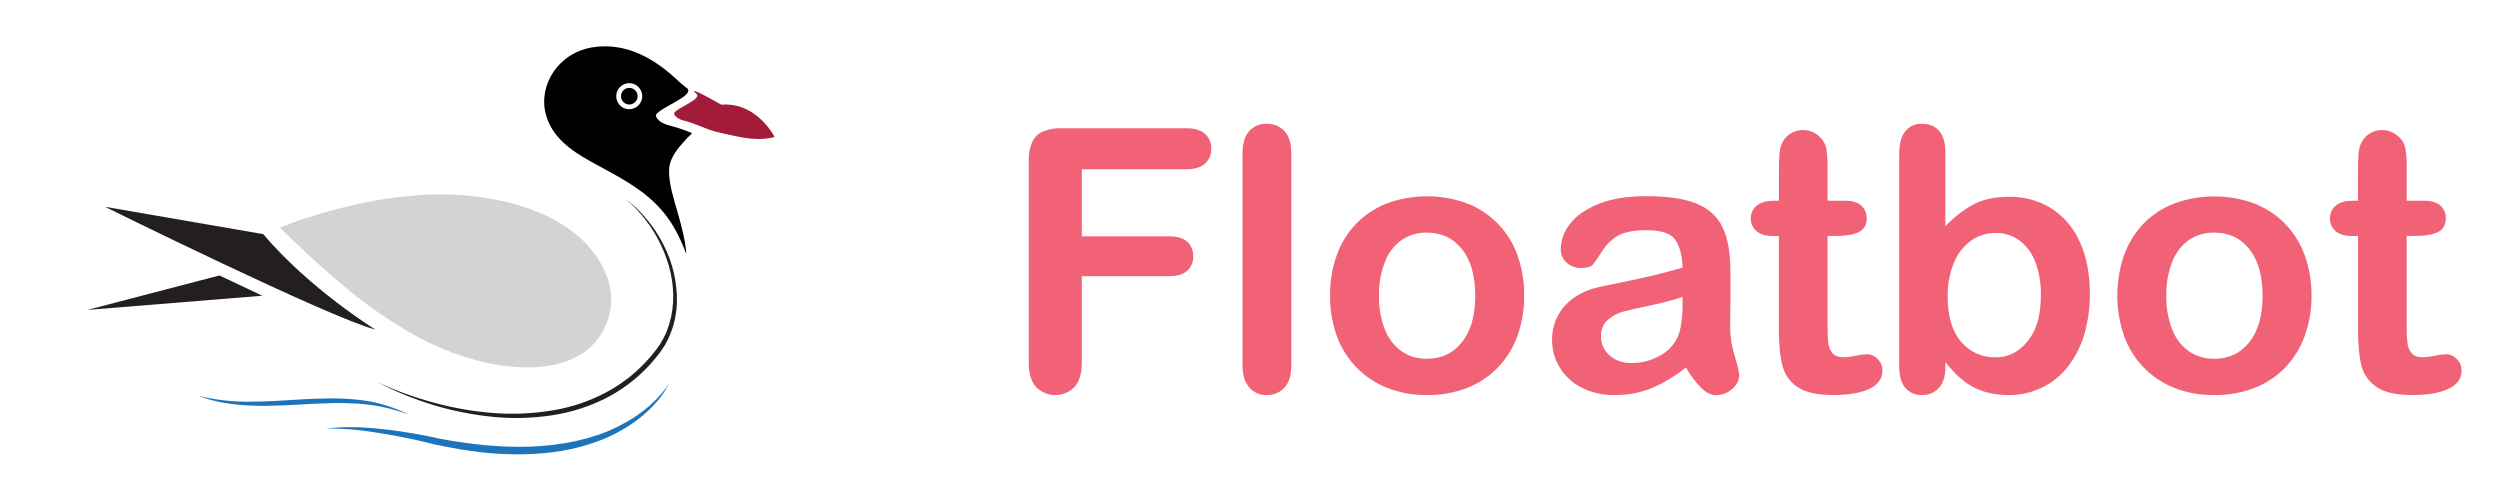
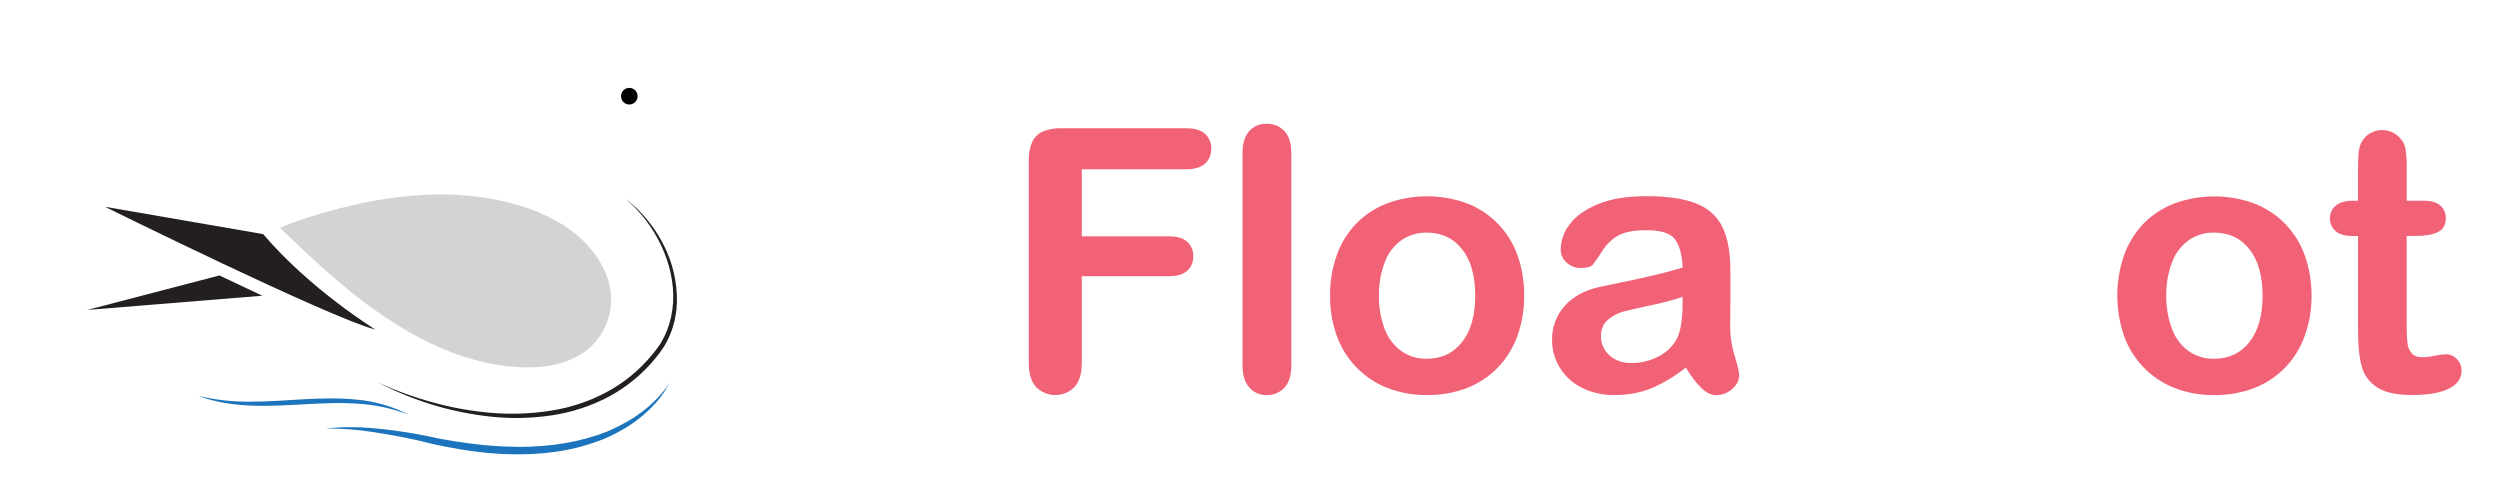
<svg xmlns="http://www.w3.org/2000/svg" width="160px" height="31px" viewBox="0 0 157 31">
  <g id="surface1">
    <path style=" stroke:none;fill-rule:nonzero;fill:rgb(94.51%,38.431%,46.667%);fill-opacity:1;" d="M 74.422 10.832 L 67.734 10.832 L 67.734 15.125 L 73.324 15.125 C 73.84 15.125 74.227 15.242 74.484 15.473 C 74.742 15.711 74.883 16.051 74.867 16.406 C 74.883 16.758 74.738 17.098 74.477 17.332 C 74.219 17.562 73.836 17.676 73.324 17.676 L 67.734 17.676 L 67.734 23.215 C 67.734 23.918 67.574 24.438 67.258 24.777 C 66.934 25.105 66.496 25.289 66.035 25.285 C 65.574 25.285 65.137 25.098 64.812 24.77 C 64.496 24.43 64.34 23.91 64.34 23.215 L 64.34 10.293 C 64.324 9.883 64.398 9.477 64.555 9.098 C 64.691 8.797 64.934 8.555 65.234 8.422 C 65.609 8.266 66.016 8.195 66.418 8.207 L 74.422 8.207 C 74.961 8.207 75.363 8.328 75.625 8.57 C 75.891 8.812 76.035 9.156 76.02 9.516 C 76.035 9.875 75.891 10.223 75.625 10.465 C 75.363 10.711 74.961 10.832 74.422 10.832 Z M 74.422 10.832 " />
    <path style=" stroke:none;fill-rule:nonzero;fill:rgb(94.51%,38.431%,46.667%);fill-opacity:1;" d="M 78.02 23.383 L 78.02 9.824 C 78.02 9.195 78.16 8.723 78.438 8.402 C 78.723 8.082 79.137 7.902 79.562 7.922 C 79.996 7.906 80.418 8.078 80.711 8.398 C 81 8.715 81.145 9.191 81.145 9.824 L 81.145 23.383 C 81.145 24.02 80.996 24.492 80.703 24.809 C 80.41 25.125 79.996 25.297 79.566 25.285 C 79.141 25.297 78.73 25.117 78.453 24.793 C 78.164 24.465 78.023 23.996 78.02 23.383 Z M 78.02 23.383 " />
    <path style=" stroke:none;fill-rule:nonzero;fill:rgb(94.51%,38.431%,46.667%);fill-opacity:1;" d="M 96.047 18.93 C 96.059 19.805 95.91 20.68 95.613 21.504 C 95.34 22.262 94.91 22.953 94.352 23.531 C 93.797 24.102 93.129 24.543 92.387 24.832 C 91.566 25.145 90.695 25.297 89.82 25.281 C 88.945 25.293 88.082 25.137 87.27 24.82 C 85.77 24.227 84.598 23.012 84.051 21.492 C 83.758 20.668 83.613 19.797 83.625 18.922 C 83.613 18.035 83.758 17.156 84.059 16.32 C 84.324 15.566 84.75 14.879 85.305 14.305 C 85.859 13.738 86.527 13.301 87.27 13.016 C 88.922 12.41 90.738 12.41 92.391 13.016 C 93.898 13.598 95.078 14.812 95.621 16.34 C 95.914 17.168 96.059 18.047 96.047 18.93 Z M 92.914 18.93 C 92.914 17.652 92.637 16.66 92.074 15.953 C 91.516 15.242 90.762 14.887 89.82 14.887 C 89.246 14.875 88.684 15.039 88.207 15.359 C 87.715 15.711 87.344 16.199 87.133 16.766 C 86.867 17.453 86.738 18.188 86.754 18.93 C 86.738 19.66 86.867 20.387 87.125 21.07 C 87.336 21.633 87.707 22.121 88.191 22.473 C 88.668 22.805 89.238 22.973 89.82 22.961 C 90.762 22.961 91.516 22.602 92.074 21.887 C 92.637 21.176 92.914 20.188 92.914 18.93 Z M 92.914 18.93 " />
    <path style=" stroke:none;fill-rule:nonzero;fill:rgb(94.51%,38.431%,46.667%);fill-opacity:1;" d="M 106.395 23.52 C 105.727 24.059 104.988 24.504 104.203 24.844 C 103.449 25.145 102.645 25.293 101.832 25.281 C 101.102 25.297 100.379 25.137 99.723 24.809 C 99.145 24.52 98.66 24.074 98.324 23.52 C 97.996 22.992 97.828 22.379 97.832 21.758 C 97.816 20.953 98.105 20.172 98.645 19.574 C 99.184 18.973 99.926 18.57 100.871 18.363 C 101.07 18.316 101.562 18.215 102.348 18.055 C 103.133 17.895 103.805 17.746 104.363 17.613 C 104.926 17.48 105.531 17.316 106.188 17.125 C 106.148 16.301 105.984 15.695 105.691 15.309 C 105.398 14.922 104.789 14.73 103.867 14.734 C 103.074 14.734 102.48 14.848 102.078 15.066 C 101.656 15.309 101.301 15.648 101.047 16.062 C 100.859 16.363 100.656 16.656 100.441 16.938 C 100.32 17.078 100.07 17.152 99.68 17.152 C 99.344 17.156 99.02 17.035 98.77 16.812 C 98.52 16.598 98.379 16.281 98.387 15.949 C 98.398 15.363 98.605 14.797 98.973 14.34 C 99.359 13.82 99.965 13.395 100.789 13.059 C 101.609 12.719 102.637 12.555 103.863 12.555 C 105.238 12.555 106.316 12.715 107.098 13.039 C 107.879 13.363 108.434 13.879 108.762 14.582 C 109.086 15.285 109.25 16.215 109.246 17.375 C 109.246 18.109 109.246 18.73 109.246 19.242 C 109.246 19.754 109.242 20.324 109.23 20.949 C 109.234 21.574 109.336 22.191 109.523 22.785 C 109.715 23.422 109.809 23.832 109.809 24.02 C 109.809 24.34 109.66 24.633 109.359 24.895 C 109.078 25.148 108.715 25.289 108.336 25.289 C 108.016 25.289 107.699 25.137 107.387 24.836 C 107.004 24.441 106.668 24 106.395 23.52 Z M 106.188 18.996 C 105.535 19.219 104.867 19.395 104.191 19.531 C 103.32 19.719 102.719 19.855 102.383 19.941 C 102.027 20.039 101.699 20.215 101.422 20.457 C 101.113 20.711 100.961 21.07 100.961 21.527 C 100.957 21.988 101.152 22.43 101.5 22.734 C 101.859 23.066 102.328 23.234 102.906 23.234 C 103.5 23.238 104.086 23.102 104.613 22.828 C 105.09 22.598 105.488 22.234 105.762 21.781 C 106.043 21.309 106.184 20.527 106.184 19.445 Z M 106.188 18.996 " />
-     <path style=" stroke:none;fill-rule:nonzero;fill:rgb(94.51%,38.431%,46.667%);fill-opacity:1;" d="M 112.008 12.848 L 112.352 12.848 L 112.352 10.969 C 112.352 10.465 112.363 10.07 112.391 9.785 C 112.41 9.523 112.484 9.27 112.613 9.043 C 112.738 8.828 112.918 8.648 113.133 8.523 C 113.367 8.391 113.633 8.32 113.898 8.324 C 114.301 8.324 114.688 8.484 114.973 8.77 C 115.184 8.961 115.328 9.219 115.383 9.496 C 115.445 9.898 115.477 10.309 115.465 10.719 L 115.465 12.848 L 116.613 12.848 C 117.055 12.848 117.391 12.953 117.625 13.16 C 117.852 13.367 117.977 13.66 117.969 13.965 C 117.969 14.387 117.801 14.68 117.469 14.848 C 117.141 15.016 116.664 15.098 116.047 15.098 L 115.465 15.098 L 115.465 20.848 C 115.461 21.227 115.477 21.602 115.516 21.977 C 115.539 22.215 115.637 22.438 115.789 22.617 C 115.941 22.785 116.18 22.863 116.516 22.863 C 116.766 22.855 117.016 22.824 117.258 22.766 C 117.5 22.711 117.746 22.68 117.992 22.672 C 118.25 22.676 118.496 22.785 118.672 22.973 C 118.871 23.172 118.98 23.441 118.973 23.723 C 118.973 24.227 118.699 24.613 118.152 24.879 C 117.602 25.148 116.816 25.281 115.789 25.281 C 114.812 25.281 114.074 25.117 113.57 24.789 C 113.082 24.477 112.727 23.992 112.586 23.426 C 112.426 22.844 112.348 22.07 112.348 21.102 L 112.348 15.102 L 111.938 15.102 C 111.488 15.102 111.145 14.996 110.906 14.781 C 110.672 14.578 110.543 14.281 110.551 13.969 C 110.547 13.66 110.684 13.363 110.922 13.164 C 111.176 12.953 111.535 12.848 112.008 12.848 Z M 112.008 12.848 " />
-     <path style=" stroke:none;fill-rule:nonzero;fill:rgb(94.51%,38.431%,46.667%);fill-opacity:1;" d="M 123.004 9.711 L 123.004 14.484 C 123.523 13.926 124.129 13.453 124.797 13.082 C 125.41 12.758 126.164 12.598 127.059 12.594 C 128.02 12.574 128.969 12.832 129.785 13.336 C 130.59 13.855 131.223 14.598 131.605 15.477 C 132.035 16.41 132.25 17.523 132.25 18.809 C 132.258 19.688 132.137 20.566 131.891 21.414 C 131.672 22.156 131.316 22.855 130.844 23.469 C 130.398 24.035 129.832 24.496 129.184 24.809 C 128.508 25.133 127.773 25.293 127.027 25.285 C 126.57 25.289 126.113 25.23 125.672 25.113 C 125.293 25.016 124.93 24.863 124.594 24.66 C 124.32 24.496 124.066 24.301 123.832 24.086 C 123.621 23.887 123.348 23.59 123.004 23.191 L 123.004 23.504 C 123.004 24.09 122.863 24.535 122.582 24.836 C 122.301 25.133 121.91 25.297 121.5 25.281 C 121.098 25.297 120.711 25.133 120.445 24.828 C 120.184 24.527 120.051 24.082 120.051 23.496 L 120.051 9.848 C 120.051 9.211 120.176 8.734 120.434 8.41 C 120.691 8.082 121.09 7.902 121.5 7.922 C 121.984 7.922 122.352 8.074 122.609 8.383 C 122.867 8.688 123 9.133 123.004 9.711 Z M 123.152 18.996 C 123.152 20.242 123.434 21.199 124.004 21.867 C 124.57 22.535 125.316 22.871 126.238 22.871 C 127.023 22.871 127.699 22.527 128.266 21.844 C 128.832 21.16 129.117 20.18 129.117 18.906 C 129.133 18.18 129.016 17.457 128.762 16.777 C 128.562 16.23 128.215 15.754 127.758 15.398 C 127.32 15.074 126.785 14.902 126.238 14.91 C 125.668 14.902 125.113 15.074 124.648 15.398 C 124.16 15.758 123.777 16.242 123.551 16.809 C 123.27 17.5 123.133 18.246 123.152 18.996 Z M 123.152 18.996 " />
    <path style=" stroke:none;fill-rule:nonzero;fill:rgb(94.51%,38.431%,46.667%);fill-opacity:1;" d="M 146.438 18.93 C 146.445 19.805 146.297 20.68 146 21.504 C 145.73 22.262 145.301 22.953 144.742 23.531 C 144.188 24.102 143.516 24.547 142.773 24.832 C 141.953 25.145 141.082 25.297 140.203 25.285 C 139.332 25.297 138.465 25.141 137.652 24.824 C 136.152 24.23 134.98 23.016 134.438 21.496 C 133.863 19.82 133.863 18 134.441 16.328 C 134.711 15.574 135.137 14.887 135.688 14.309 C 136.242 13.742 136.914 13.305 137.652 13.023 C 139.309 12.418 141.121 12.418 142.773 13.023 C 144.285 13.605 145.461 14.816 146.004 16.344 C 146.301 17.172 146.445 18.047 146.438 18.93 Z M 143.305 18.93 C 143.305 17.652 143.023 16.66 142.465 15.953 C 141.906 15.242 141.152 14.887 140.207 14.887 C 139.633 14.875 139.07 15.039 138.594 15.359 C 138.105 15.711 137.73 16.199 137.52 16.766 C 137.254 17.453 137.129 18.188 137.141 18.93 C 137.129 19.66 137.254 20.387 137.516 21.07 C 137.723 21.633 138.094 22.121 138.578 22.473 C 139.055 22.805 139.625 22.973 140.207 22.961 C 141.152 22.961 141.906 22.602 142.465 21.887 C 143.023 21.176 143.305 20.188 143.305 18.93 Z M 143.305 18.93 " />
    <path style=" stroke:none;fill-rule:nonzero;fill:rgb(94.51%,38.431%,46.667%);fill-opacity:1;" d="M 149.066 12.848 L 149.41 12.848 L 149.41 10.969 C 149.41 10.465 149.422 10.07 149.449 9.785 C 149.469 9.523 149.543 9.27 149.672 9.043 C 149.797 8.828 149.98 8.648 150.199 8.523 C 150.43 8.391 150.695 8.32 150.965 8.324 C 151.367 8.324 151.754 8.484 152.039 8.77 C 152.25 8.961 152.391 9.219 152.445 9.496 C 152.512 9.898 152.539 10.309 152.531 10.719 L 152.531 12.848 L 153.676 12.848 C 154.117 12.848 154.457 12.953 154.688 13.16 C 154.914 13.367 155.043 13.66 155.031 13.965 C 155.031 14.387 154.867 14.68 154.535 14.848 C 154.207 15.016 153.734 15.098 153.113 15.098 L 152.527 15.098 L 152.527 20.848 C 152.523 21.227 152.539 21.602 152.582 21.977 C 152.602 22.215 152.699 22.438 152.855 22.617 C 153.004 22.785 153.246 22.867 153.582 22.863 C 153.832 22.855 154.078 22.824 154.324 22.766 C 154.562 22.711 154.809 22.68 155.055 22.672 C 155.312 22.672 155.559 22.785 155.734 22.973 C 155.934 23.172 156.047 23.441 156.039 23.723 C 156.039 24.227 155.766 24.613 155.215 24.879 C 154.668 25.148 153.879 25.281 152.848 25.281 C 151.871 25.281 151.133 25.117 150.633 24.789 C 150.141 24.477 149.785 23.988 149.641 23.426 C 149.488 22.844 149.414 22.07 149.414 21.102 L 149.414 15.102 L 149 15.102 C 148.551 15.102 148.207 14.996 147.969 14.781 C 147.738 14.578 147.609 14.281 147.617 13.969 C 147.609 13.66 147.746 13.363 147.988 13.164 C 148.234 12.953 148.594 12.848 149.066 12.848 Z M 149.066 12.848 " />
-     <path style=" stroke:none;fill-rule:nonzero;fill:rgb(63.529%,10.98%,22.745%);fill-opacity:1;" d="M 42.328 7.738 C 41.617 7.562 41.641 7.234 41.641 7.234 C 41.867 6.867 43.473 6.344 43.062 5.992 C 42.301 5.348 44.664 6.699 44.664 6.699 C 46.949 6.516 48.074 8.766 48.074 8.766 C 47.223 9.008 46.277 8.871 45.438 8.684 C 45.066 8.602 44.691 8.531 44.324 8.434 C 43.648 8.254 43.016 7.906 42.328 7.738 Z M 42.328 7.738 " />
    <path style=" stroke:none;fill-rule:nonzero;fill:rgb(0%,0%,0%);fill-opacity:1;" d="M 38.73 5.625 C 39.023 5.602 39.281 5.82 39.305 6.113 C 39.328 6.406 39.109 6.664 38.816 6.688 C 38.523 6.711 38.27 6.492 38.246 6.199 C 38.223 5.906 38.438 5.648 38.73 5.625 Z M 38.73 5.625 " />
-     <path style=" stroke:none;fill-rule:nonzero;fill:rgb(0%,0%,0%);fill-opacity:1;" d="M 33.43 7.305 C 33.812 8.773 35.051 9.637 36.305 10.336 C 37.785 11.16 39.328 11.887 40.531 13.109 C 40.68 13.262 40.828 13.422 40.965 13.59 C 41.293 13.992 41.582 14.43 41.82 14.891 C 41.945 15.121 42.051 15.359 42.156 15.598 C 42.254 15.812 42.34 16.031 42.418 16.258 C 42.418 16.199 42.418 16.086 42.406 15.996 C 42.367 15.656 42.309 15.32 42.23 14.988 C 42.121 14.508 42 14.035 41.859 13.559 C 41.613 12.703 41.309 11.797 41.32 10.898 C 41.324 10.246 41.734 9.676 42.152 9.199 C 42.355 8.961 42.57 8.738 42.793 8.523 C 42.352 8.336 41.895 8.18 41.43 8.055 C 40.441 7.812 40.473 7.352 40.473 7.352 C 40.777 6.863 42.828 6.18 42.52 5.688 C 42.297 5.516 42.098 5.352 41.961 5.23 C 40.461 3.789 38.629 2.703 36.477 3.02 C 34.258 3.348 32.938 5.414 33.43 7.305 Z M 37.941 6.223 C 37.902 5.766 38.246 5.363 38.703 5.324 C 39.16 5.289 39.562 5.629 39.602 6.09 C 39.637 6.547 39.297 6.949 38.836 6.988 C 38.617 7.004 38.398 6.934 38.23 6.793 C 38.062 6.648 37.957 6.445 37.941 6.223 Z M 37.941 6.223 " />
    <path style=" stroke:none;fill-rule:nonzero;fill:rgb(13.725%,12.157%,12.549%);fill-opacity:1;" d="M 38.504 12.703 C 38.758 12.895 39.004 13.102 39.234 13.32 C 39.926 13.988 40.504 14.766 40.945 15.621 C 41.547 16.773 41.848 18.055 41.824 19.355 C 41.812 19.68 41.777 20.004 41.715 20.32 C 41.652 20.641 41.562 20.957 41.445 21.262 C 41.332 21.566 41.188 21.863 41.02 22.145 C 40.844 22.418 40.652 22.68 40.445 22.93 C 39.625 23.934 38.613 24.766 37.473 25.383 C 36.328 25.988 35.094 26.391 33.812 26.582 C 32.543 26.773 31.254 26.805 29.977 26.672 C 28.703 26.539 27.445 26.289 26.223 25.918 C 25.004 25.547 23.82 25.066 22.688 24.477 C 23.844 25.008 25.039 25.438 26.266 25.77 C 27.484 26.105 28.734 26.324 29.996 26.426 C 31.254 26.527 32.52 26.48 33.766 26.281 C 35.008 26.09 36.207 25.691 37.316 25.098 C 38.426 24.508 39.406 23.703 40.207 22.738 C 40.41 22.5 40.598 22.25 40.77 21.992 C 40.93 21.727 41.07 21.449 41.184 21.164 C 41.297 20.875 41.387 20.574 41.453 20.273 C 41.516 19.965 41.559 19.656 41.578 19.348 C 41.648 18.094 41.348 16.832 40.805 15.695 C 40.266 14.543 39.48 13.52 38.504 12.703 Z M 38.504 12.703 " />
    <path style=" stroke:none;fill-rule:nonzero;fill:rgb(81.961%,82.745%,83.137%);fill-opacity:1;" d="M 37.219 20.934 C 35.996 23.527 32.891 23.766 30.359 23.352 C 28.324 23.016 26.461 22.277 24.688 21.258 C 23.363 20.484 22.102 19.613 20.914 18.645 C 20.363 18.199 19.824 17.742 19.293 17.266 C 18.305 16.391 17.344 15.48 16.398 14.566 C 16.43 14.598 17.156 14.273 17.215 14.254 C 18.574 13.773 19.961 13.375 21.371 13.062 C 22.883 12.727 24.422 12.523 25.969 12.457 C 26.754 12.43 27.547 12.445 28.332 12.512 C 31.691 12.801 35.781 14.086 37.242 17.438 C 37.742 18.551 37.734 19.828 37.219 20.934 Z M 37.219 20.934 " />
    <path style=" stroke:none;fill-rule:nonzero;fill:rgb(13.725%,12.157%,12.549%);fill-opacity:1;" d="M 22.527 21.094 C 22.527 21.094 18.34 18.516 15.344 14.984 L 5.215 13.234 C 5.215 13.234 19.637 20.359 22.527 21.094 Z M 22.527 21.094 " />
    <path style=" stroke:none;fill-rule:nonzero;fill:rgb(13.725%,12.157%,12.549%);fill-opacity:1;" d="M 12.543 17.629 L 4.086 19.836 L 15.289 18.926 Z M 12.543 17.629 " />
    <path style=" stroke:none;fill-rule:nonzero;fill:rgb(10.98%,45.882%,73.725%);fill-opacity:1;" d="M 41.344 24.496 C 41.125 24.941 40.852 25.355 40.523 25.727 C 40.195 26.102 39.836 26.441 39.445 26.75 C 39.055 27.062 38.637 27.34 38.199 27.578 C 37.988 27.707 37.758 27.809 37.535 27.922 L 37.02 28.145 L 36.844 28.207 C 35.91 28.559 34.938 28.801 33.949 28.93 C 32.965 29.059 31.969 29.105 30.977 29.066 C 30.48 29.059 29.988 29.008 29.492 28.969 C 29.004 28.906 28.508 28.852 28.023 28.77 C 27.539 28.688 27.051 28.59 26.562 28.496 C 26.078 28.398 25.613 28.266 25.137 28.16 C 24.656 28.055 24.18 27.961 23.699 27.871 C 23.219 27.785 22.738 27.707 22.254 27.633 C 21.285 27.488 20.309 27.418 19.328 27.422 C 20.309 27.316 21.297 27.309 22.277 27.395 C 23.262 27.48 24.238 27.609 25.211 27.785 C 25.453 27.832 25.695 27.875 25.938 27.926 L 26.297 28 C 26.422 28.031 26.535 28.059 26.656 28.078 C 27.133 28.16 27.609 28.254 28.094 28.312 C 28.336 28.344 28.574 28.391 28.816 28.41 L 29.539 28.492 C 30.023 28.527 30.508 28.574 30.992 28.582 C 31.961 28.621 32.93 28.586 33.891 28.473 C 34.852 28.363 35.797 28.156 36.715 27.852 L 36.887 27.793 L 37.055 27.73 L 37.395 27.602 C 37.613 27.5 37.84 27.41 38.055 27.297 C 38.266 27.188 38.48 27.074 38.691 26.953 C 38.906 26.832 39.105 26.699 39.301 26.562 C 39.703 26.285 40.078 25.977 40.422 25.633 C 40.598 25.465 40.762 25.281 40.914 25.094 C 41.074 24.906 41.219 24.707 41.344 24.496 Z M 41.344 24.496 " />
    <path style=" stroke:none;fill-rule:nonzero;fill:rgb(10.98%,45.882%,73.725%);fill-opacity:1;" d="M 24.664 26.543 C 23.609 26.137 22.492 25.898 21.363 25.832 C 20.801 25.797 20.234 25.785 19.668 25.801 C 19.102 25.816 18.539 25.84 17.973 25.875 C 17.406 25.906 16.836 25.938 16.266 25.957 C 15.695 25.977 15.117 25.984 14.547 25.957 C 13.398 25.91 12.254 25.742 11.184 25.332 C 12.289 25.598 13.422 25.723 14.559 25.707 C 15.121 25.707 15.688 25.684 16.254 25.652 L 17.957 25.551 C 19.094 25.492 20.25 25.457 21.387 25.582 C 22.531 25.688 23.645 26.016 24.664 26.543 Z M 24.664 26.543 " />
  </g>
</svg>